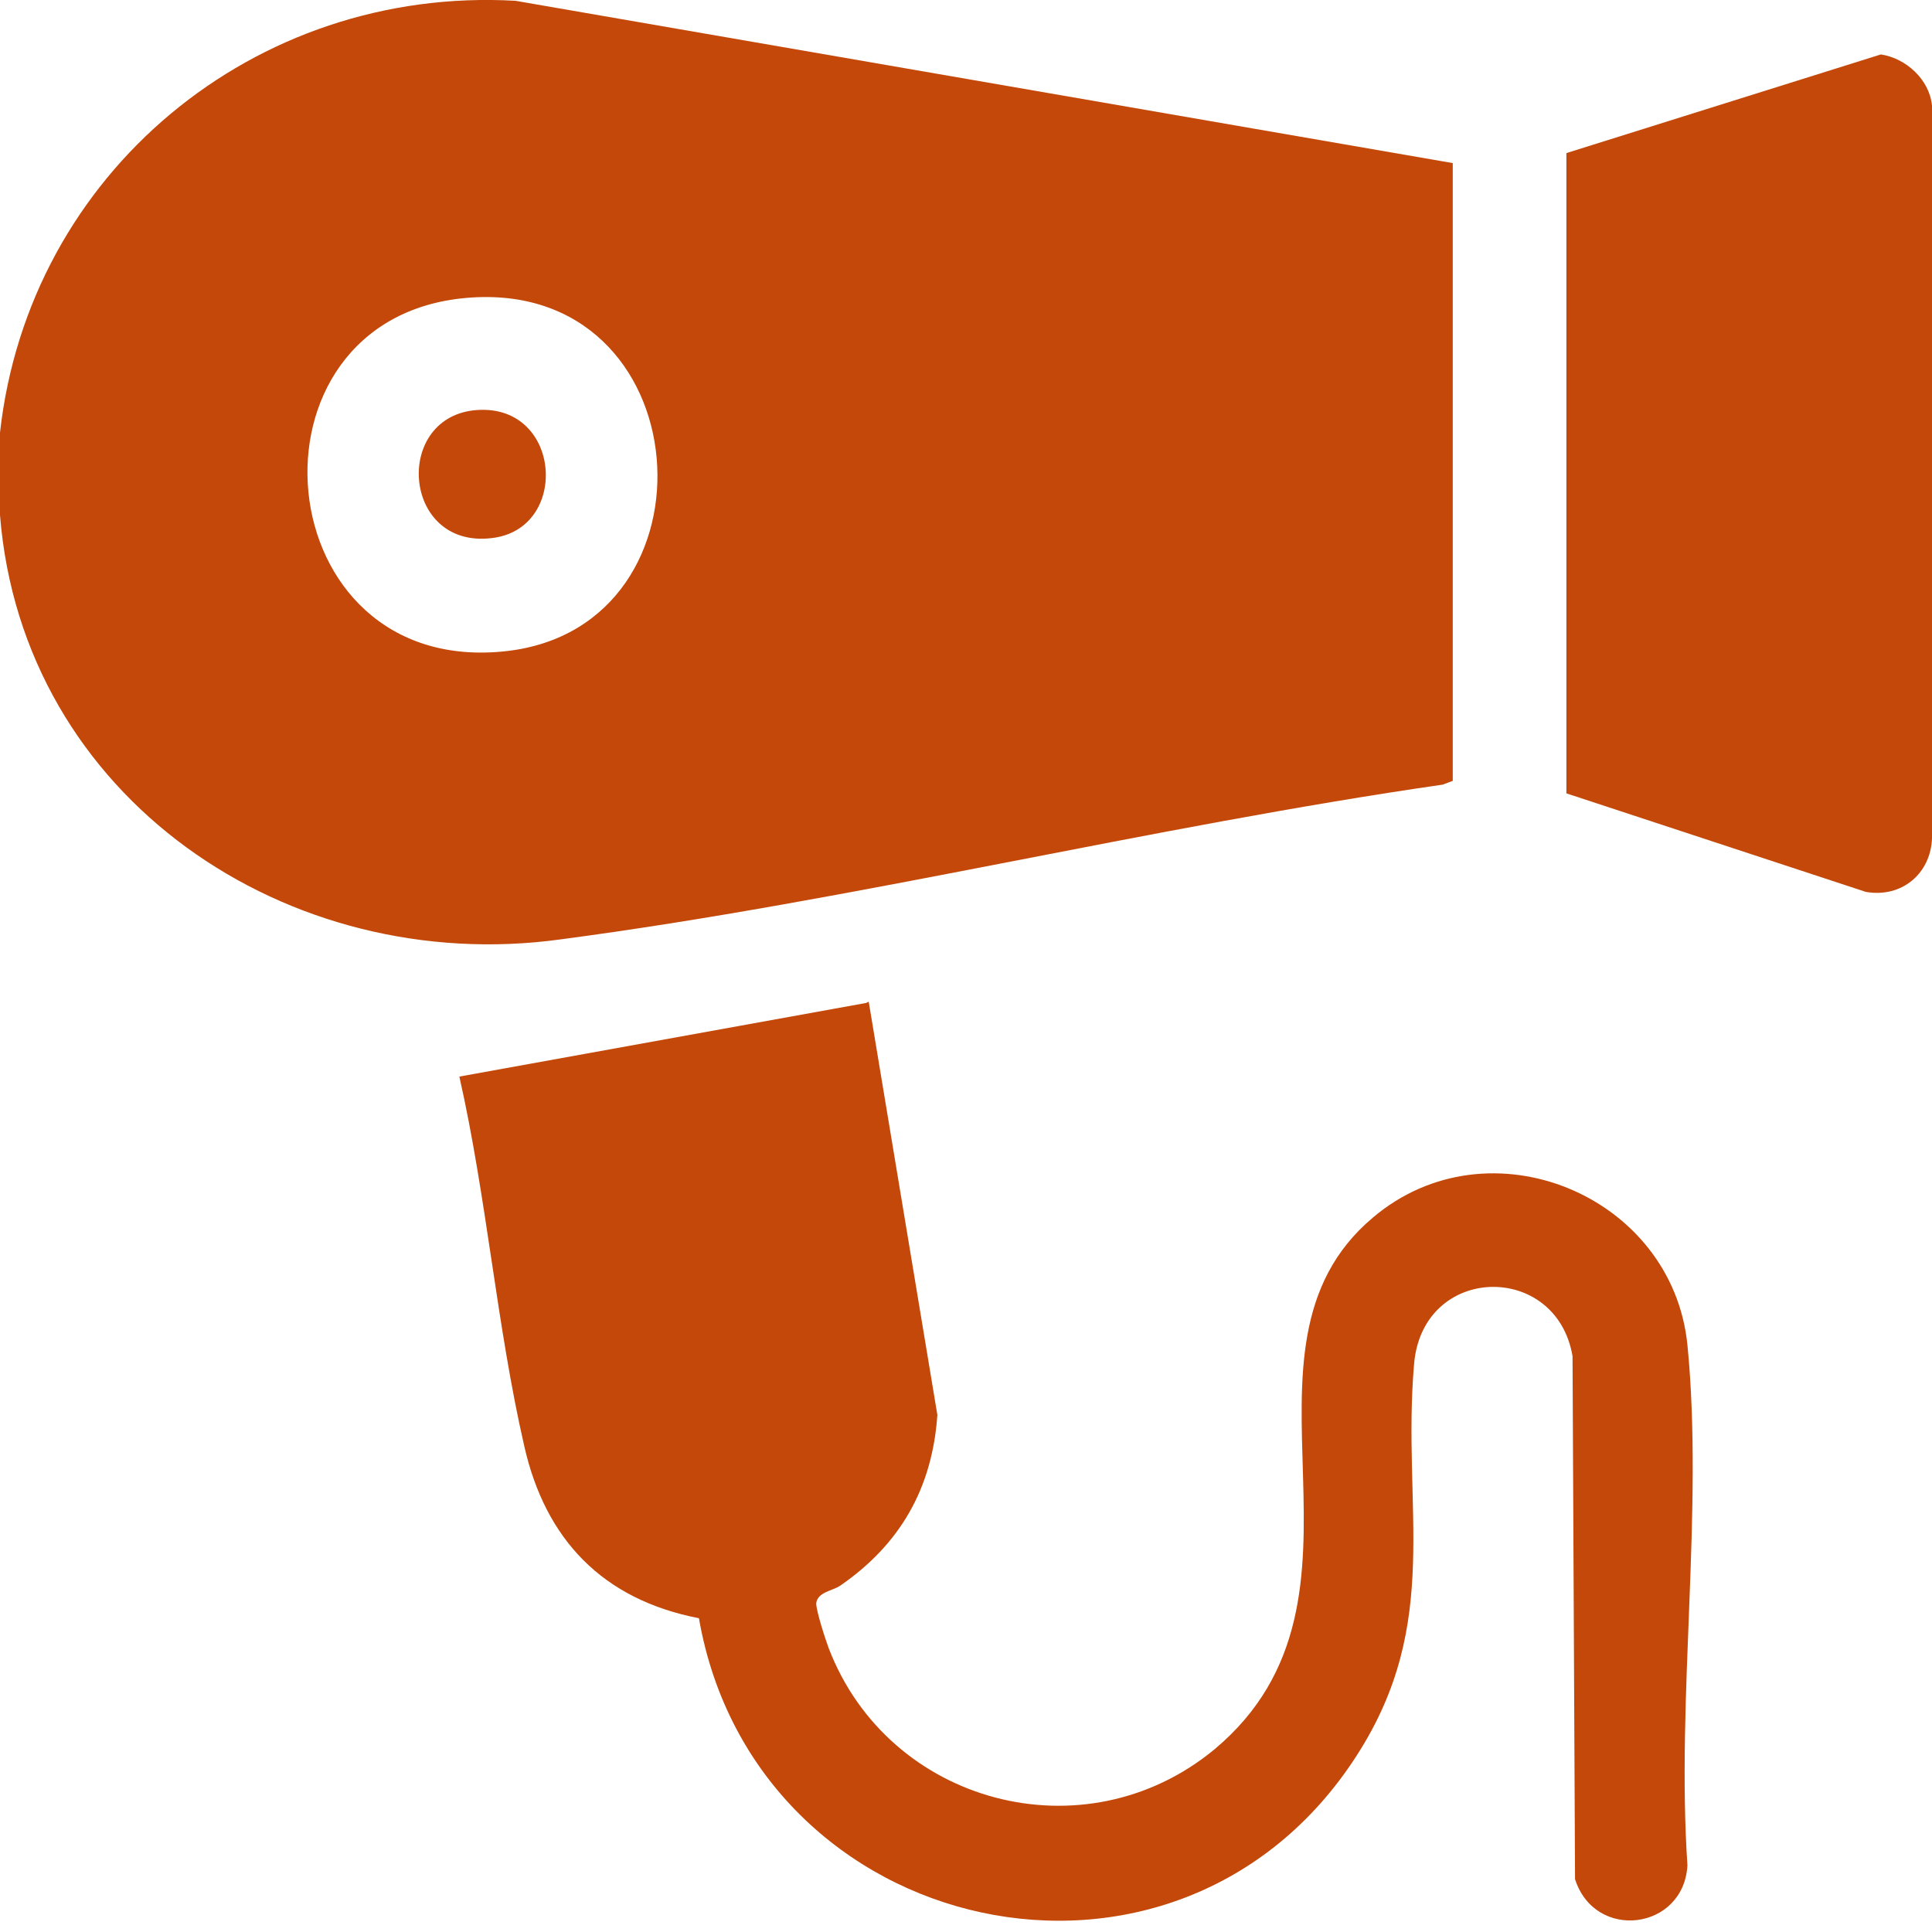
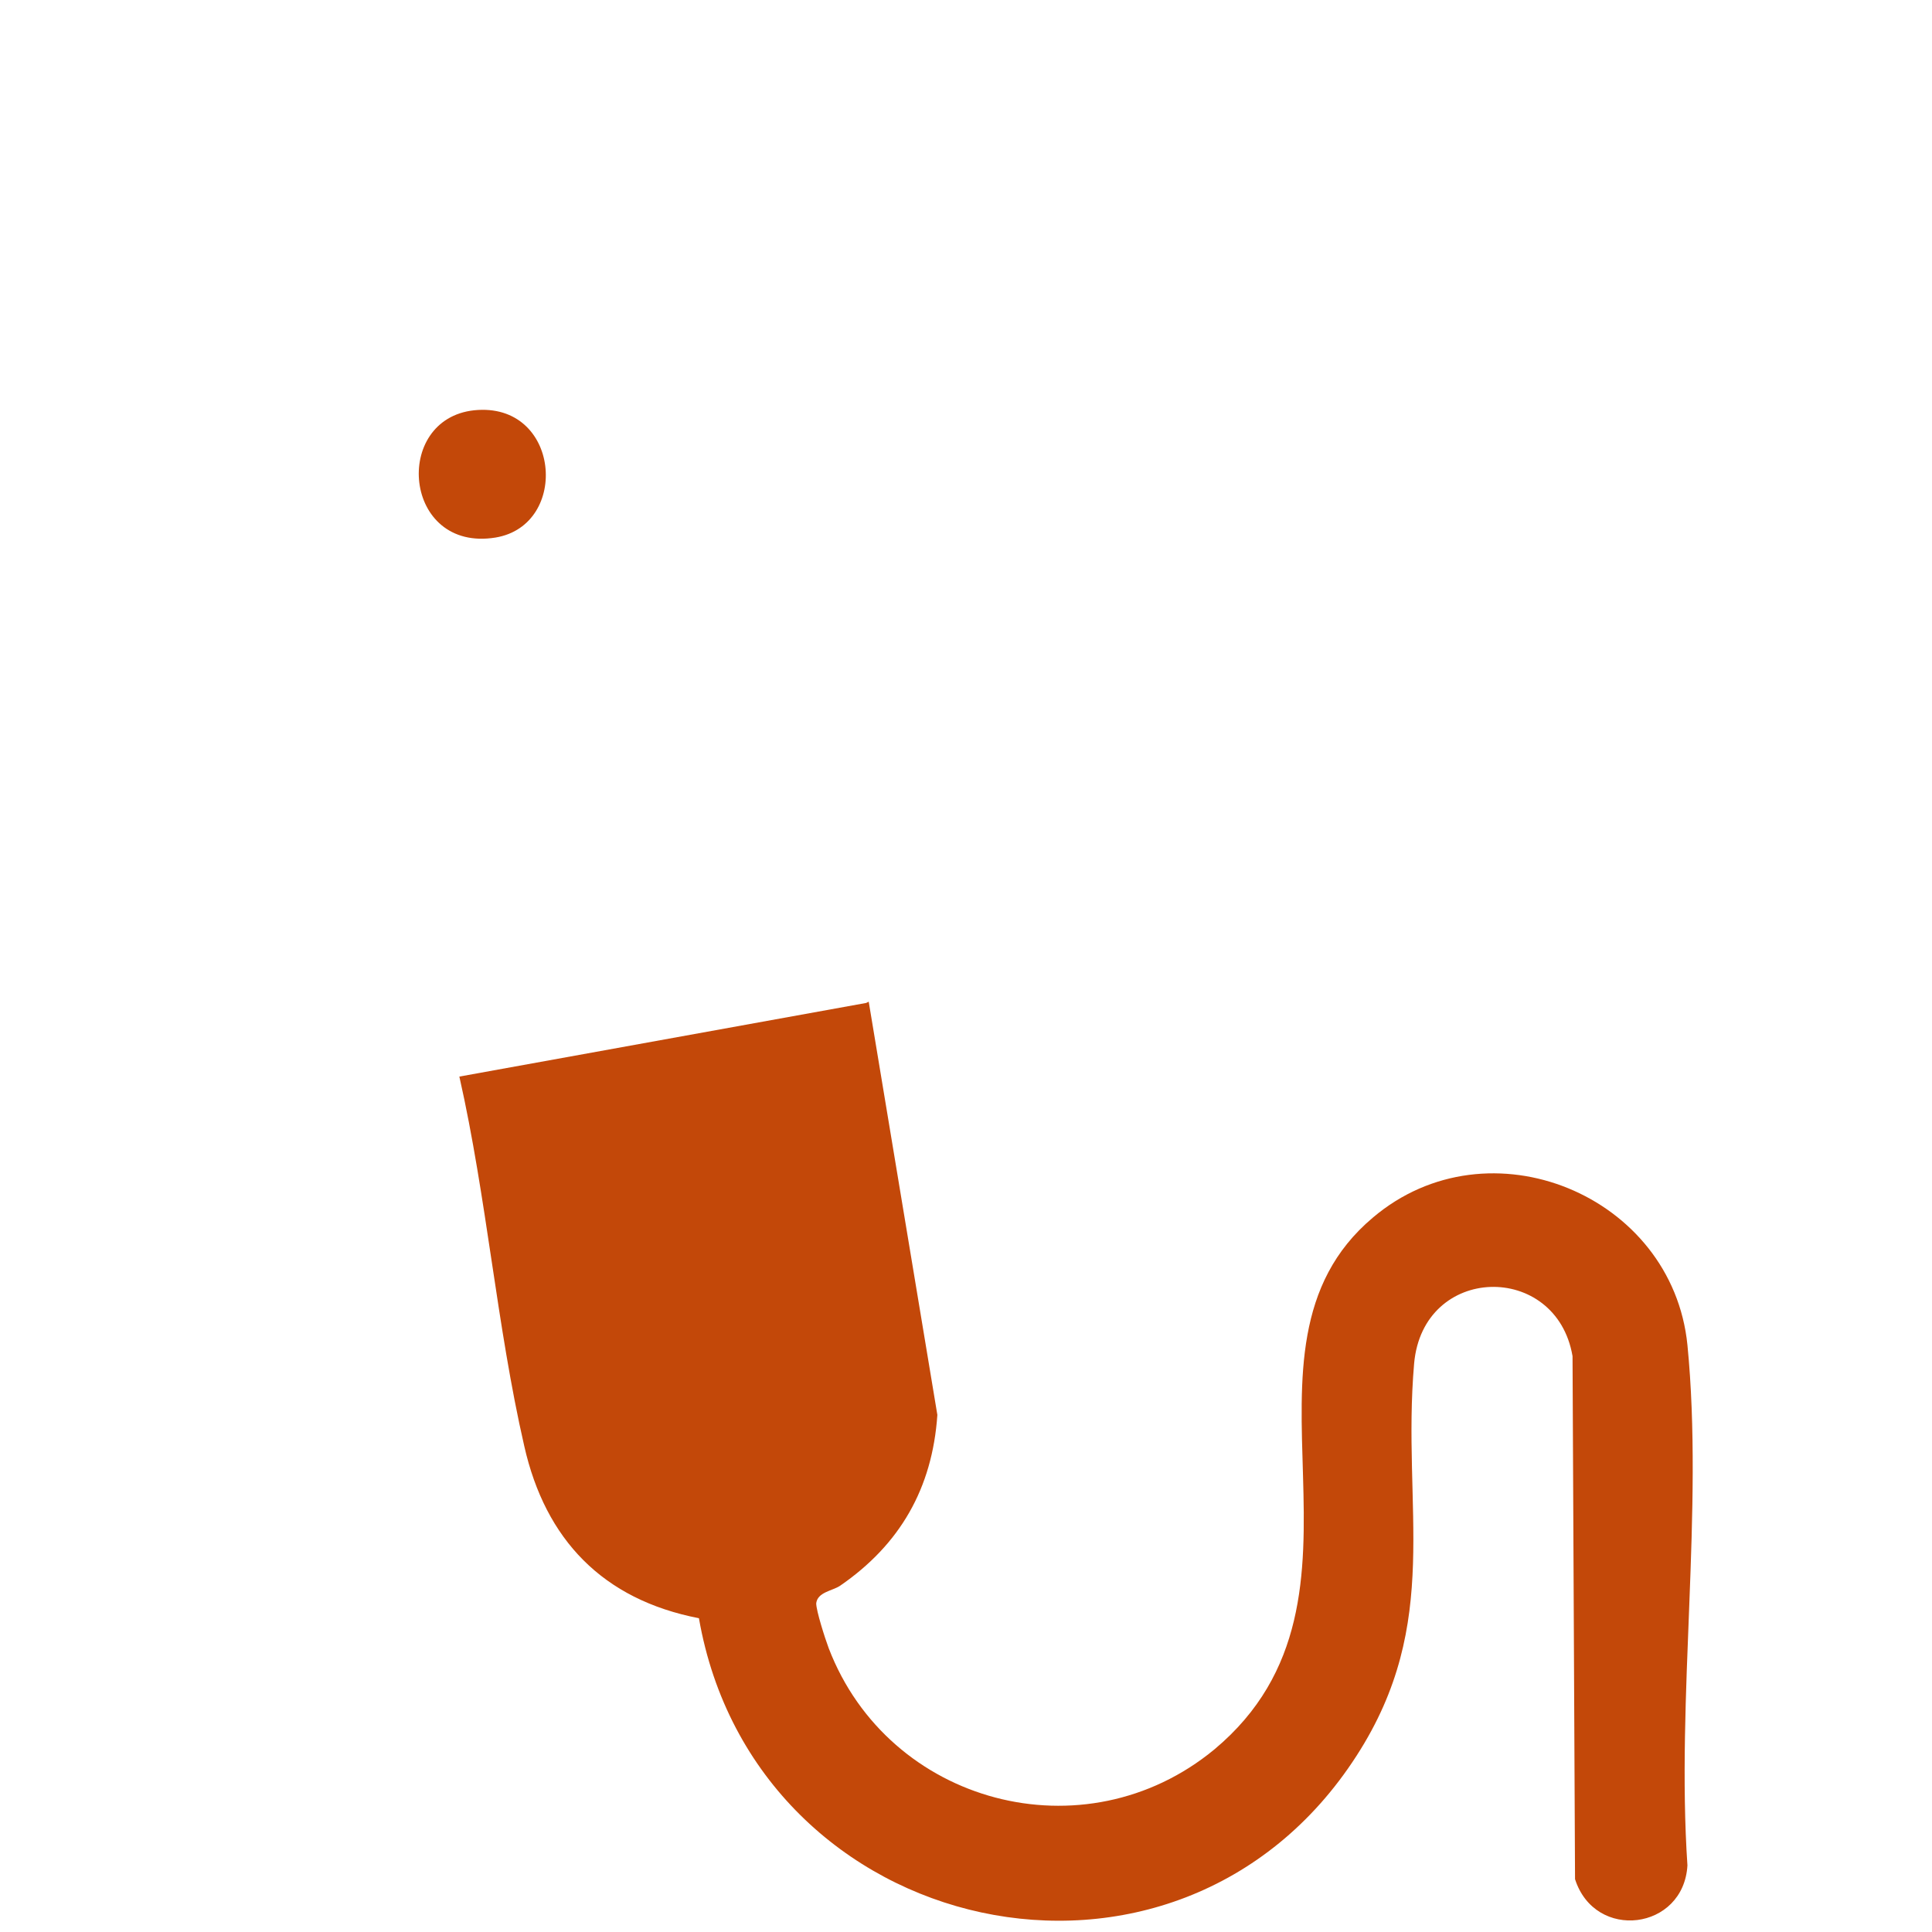
<svg xmlns="http://www.w3.org/2000/svg" width="17" height="17" viewBox="0 0 17 17" fill="none">
-   <path d="M0 3.807C0.253 1.523 2.24 -0.124 4.536 0.007L12.783 1.435V6.871L12.695 6.904C10.114 7.277 7.512 7.925 4.931 8.266C2.537 8.595 0.198 7.025 0 4.532V3.796V3.807ZM4.107 2.621C2.054 2.797 2.328 5.971 4.459 5.729C6.38 5.509 6.172 2.445 4.107 2.621Z" fill="#C34809" />
  <path d="M7.644 8.814L8.248 12.45C8.204 13.097 7.918 13.592 7.391 13.954C7.325 13.998 7.193 14.009 7.182 14.108C7.182 14.174 7.259 14.415 7.292 14.503C7.819 15.876 9.543 16.337 10.686 15.393C12.289 14.053 10.697 11.878 12.08 10.714C13.102 9.847 14.716 10.517 14.848 11.835C14.991 13.284 14.749 14.942 14.848 16.414C14.815 16.985 14.035 17.084 13.859 16.535L13.837 11.933C13.695 11.099 12.52 11.121 12.443 11.999C12.333 13.273 12.695 14.273 11.938 15.447C10.356 17.907 6.644 17.073 6.15 14.239C5.304 14.075 4.799 13.548 4.613 12.724C4.371 11.67 4.283 10.539 4.042 9.473L7.622 8.825L7.644 8.814Z" fill="#C34809" />
-   <path d="M13.783 6.992V1.347L16.55 0.479C16.77 0.512 16.978 0.699 17 0.93V7.376C16.989 7.684 16.737 7.903 16.418 7.848L13.783 6.981V6.992Z" fill="#C34809" />
  <path d="M4.173 3.61C4.931 3.533 5.019 4.621 4.36 4.73C3.547 4.862 3.448 3.687 4.173 3.61Z" fill="#C34809" />
</svg>